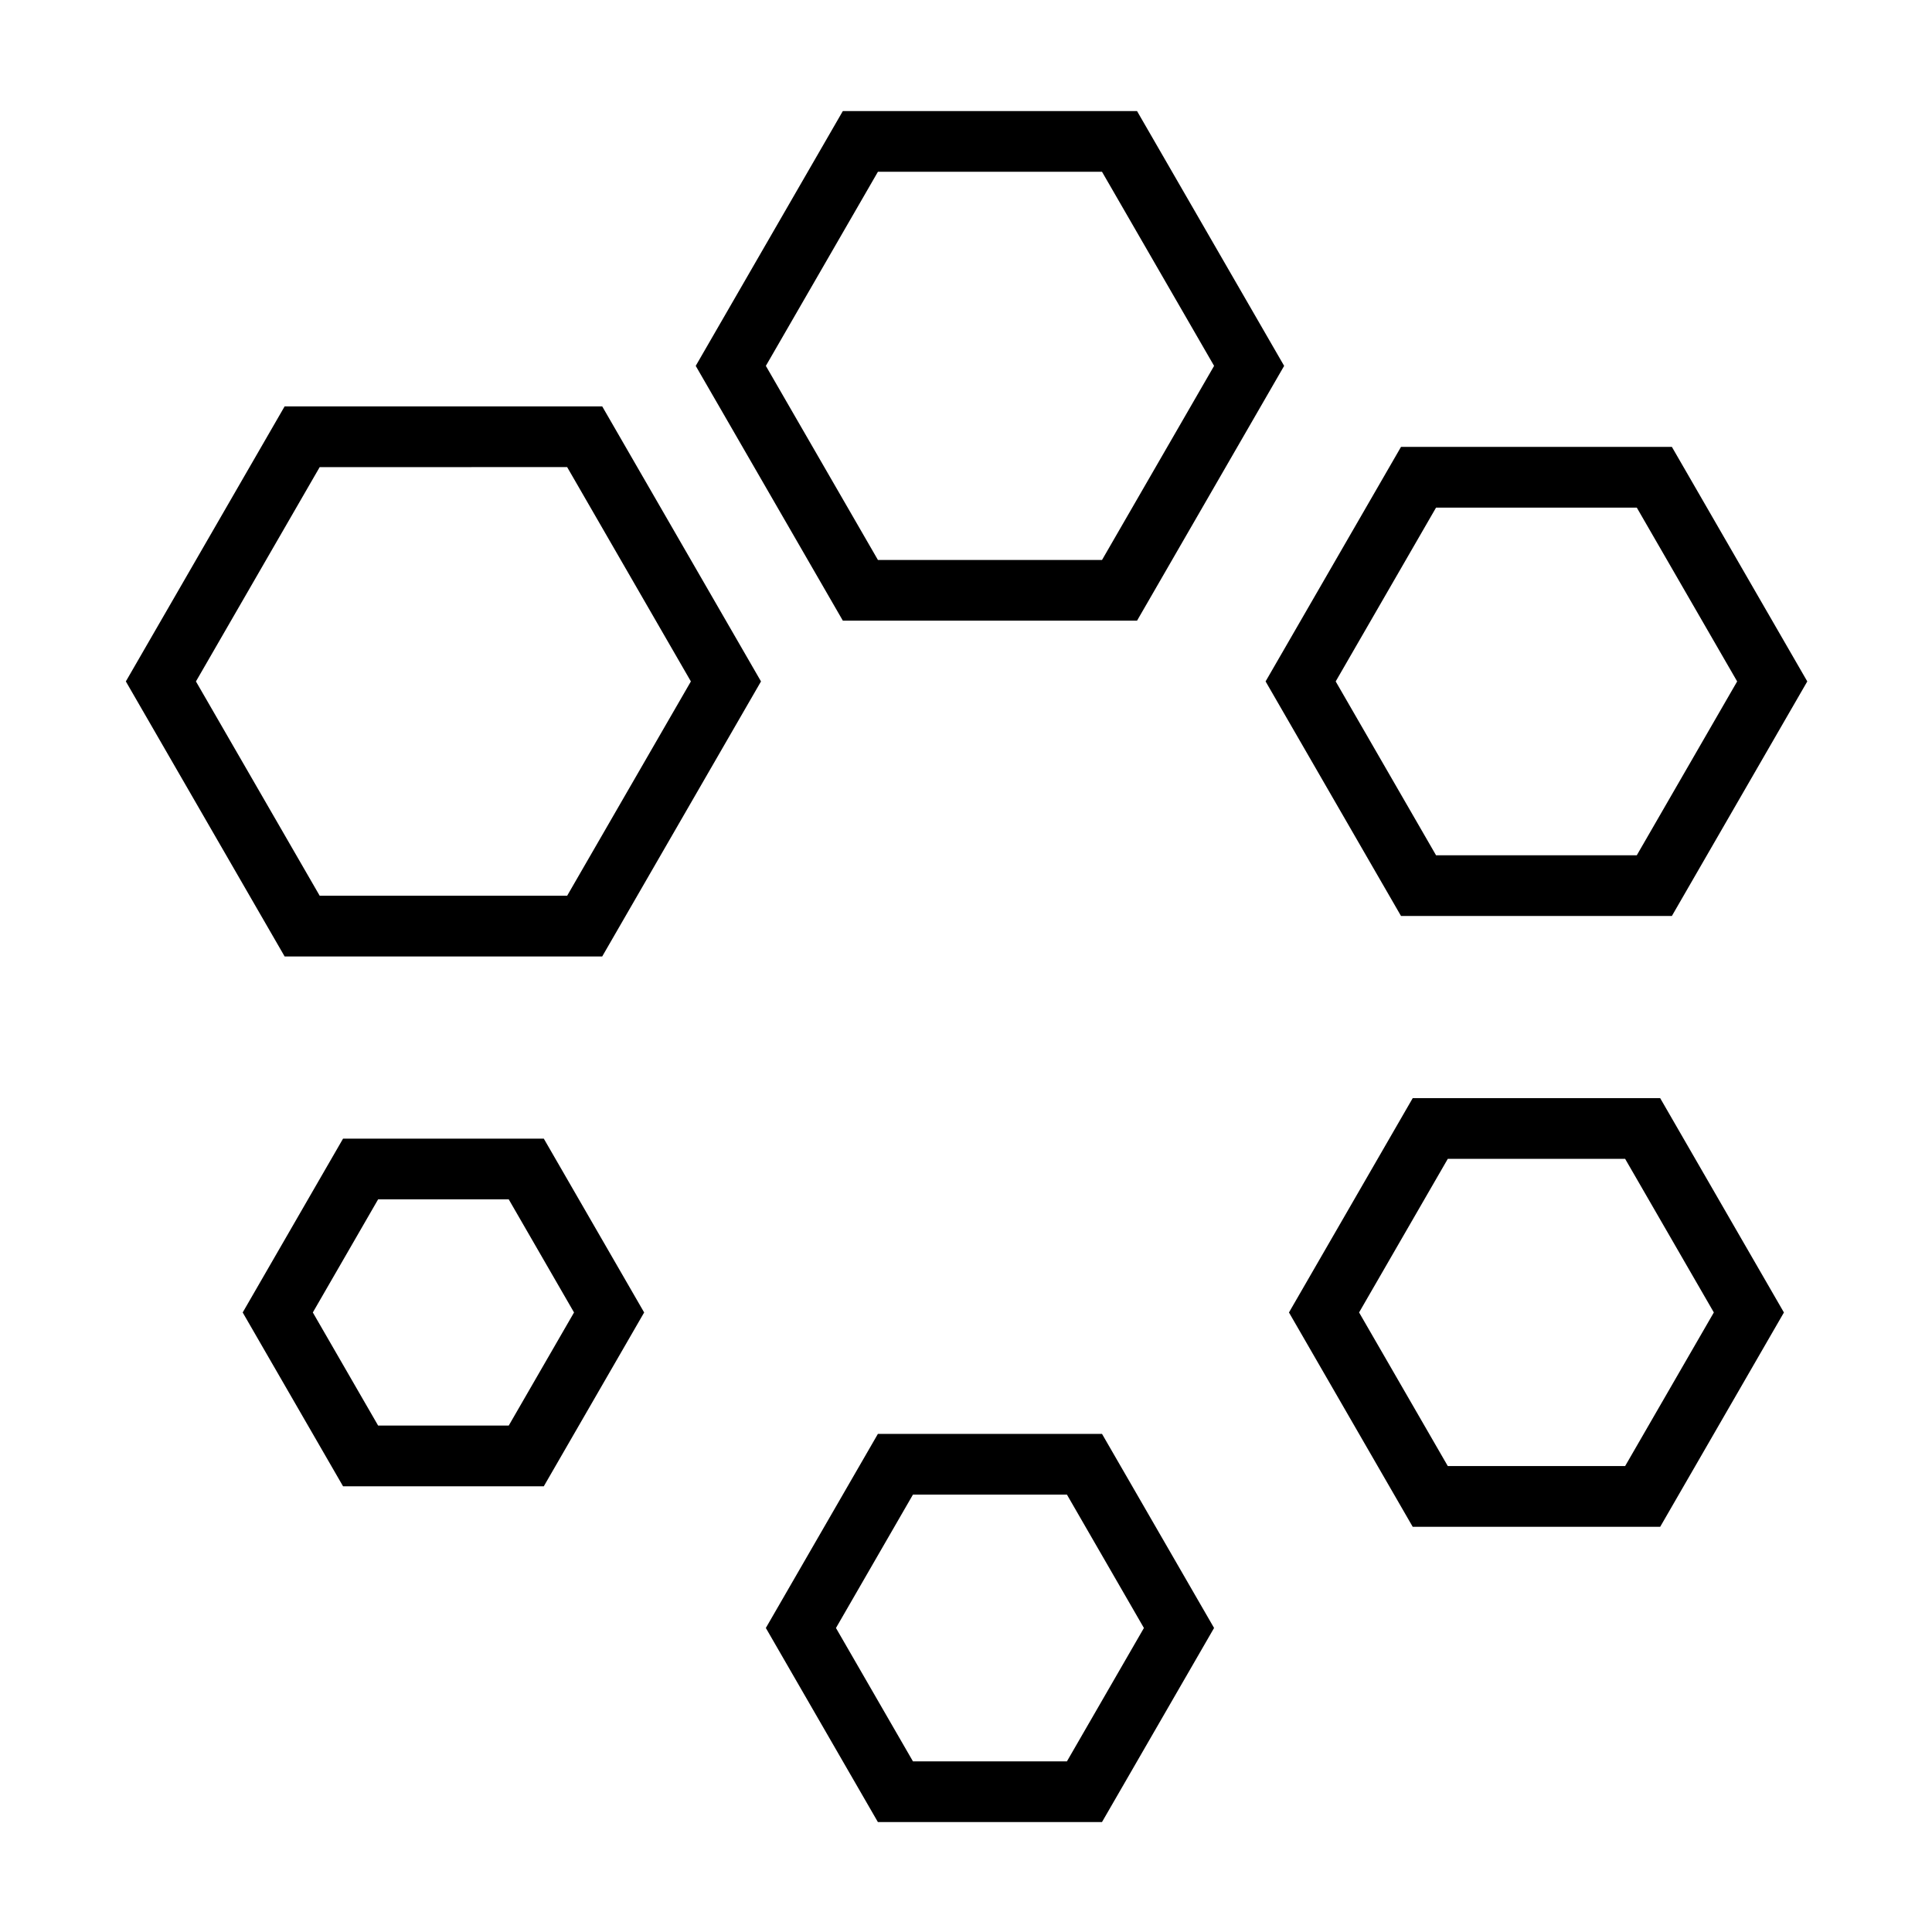
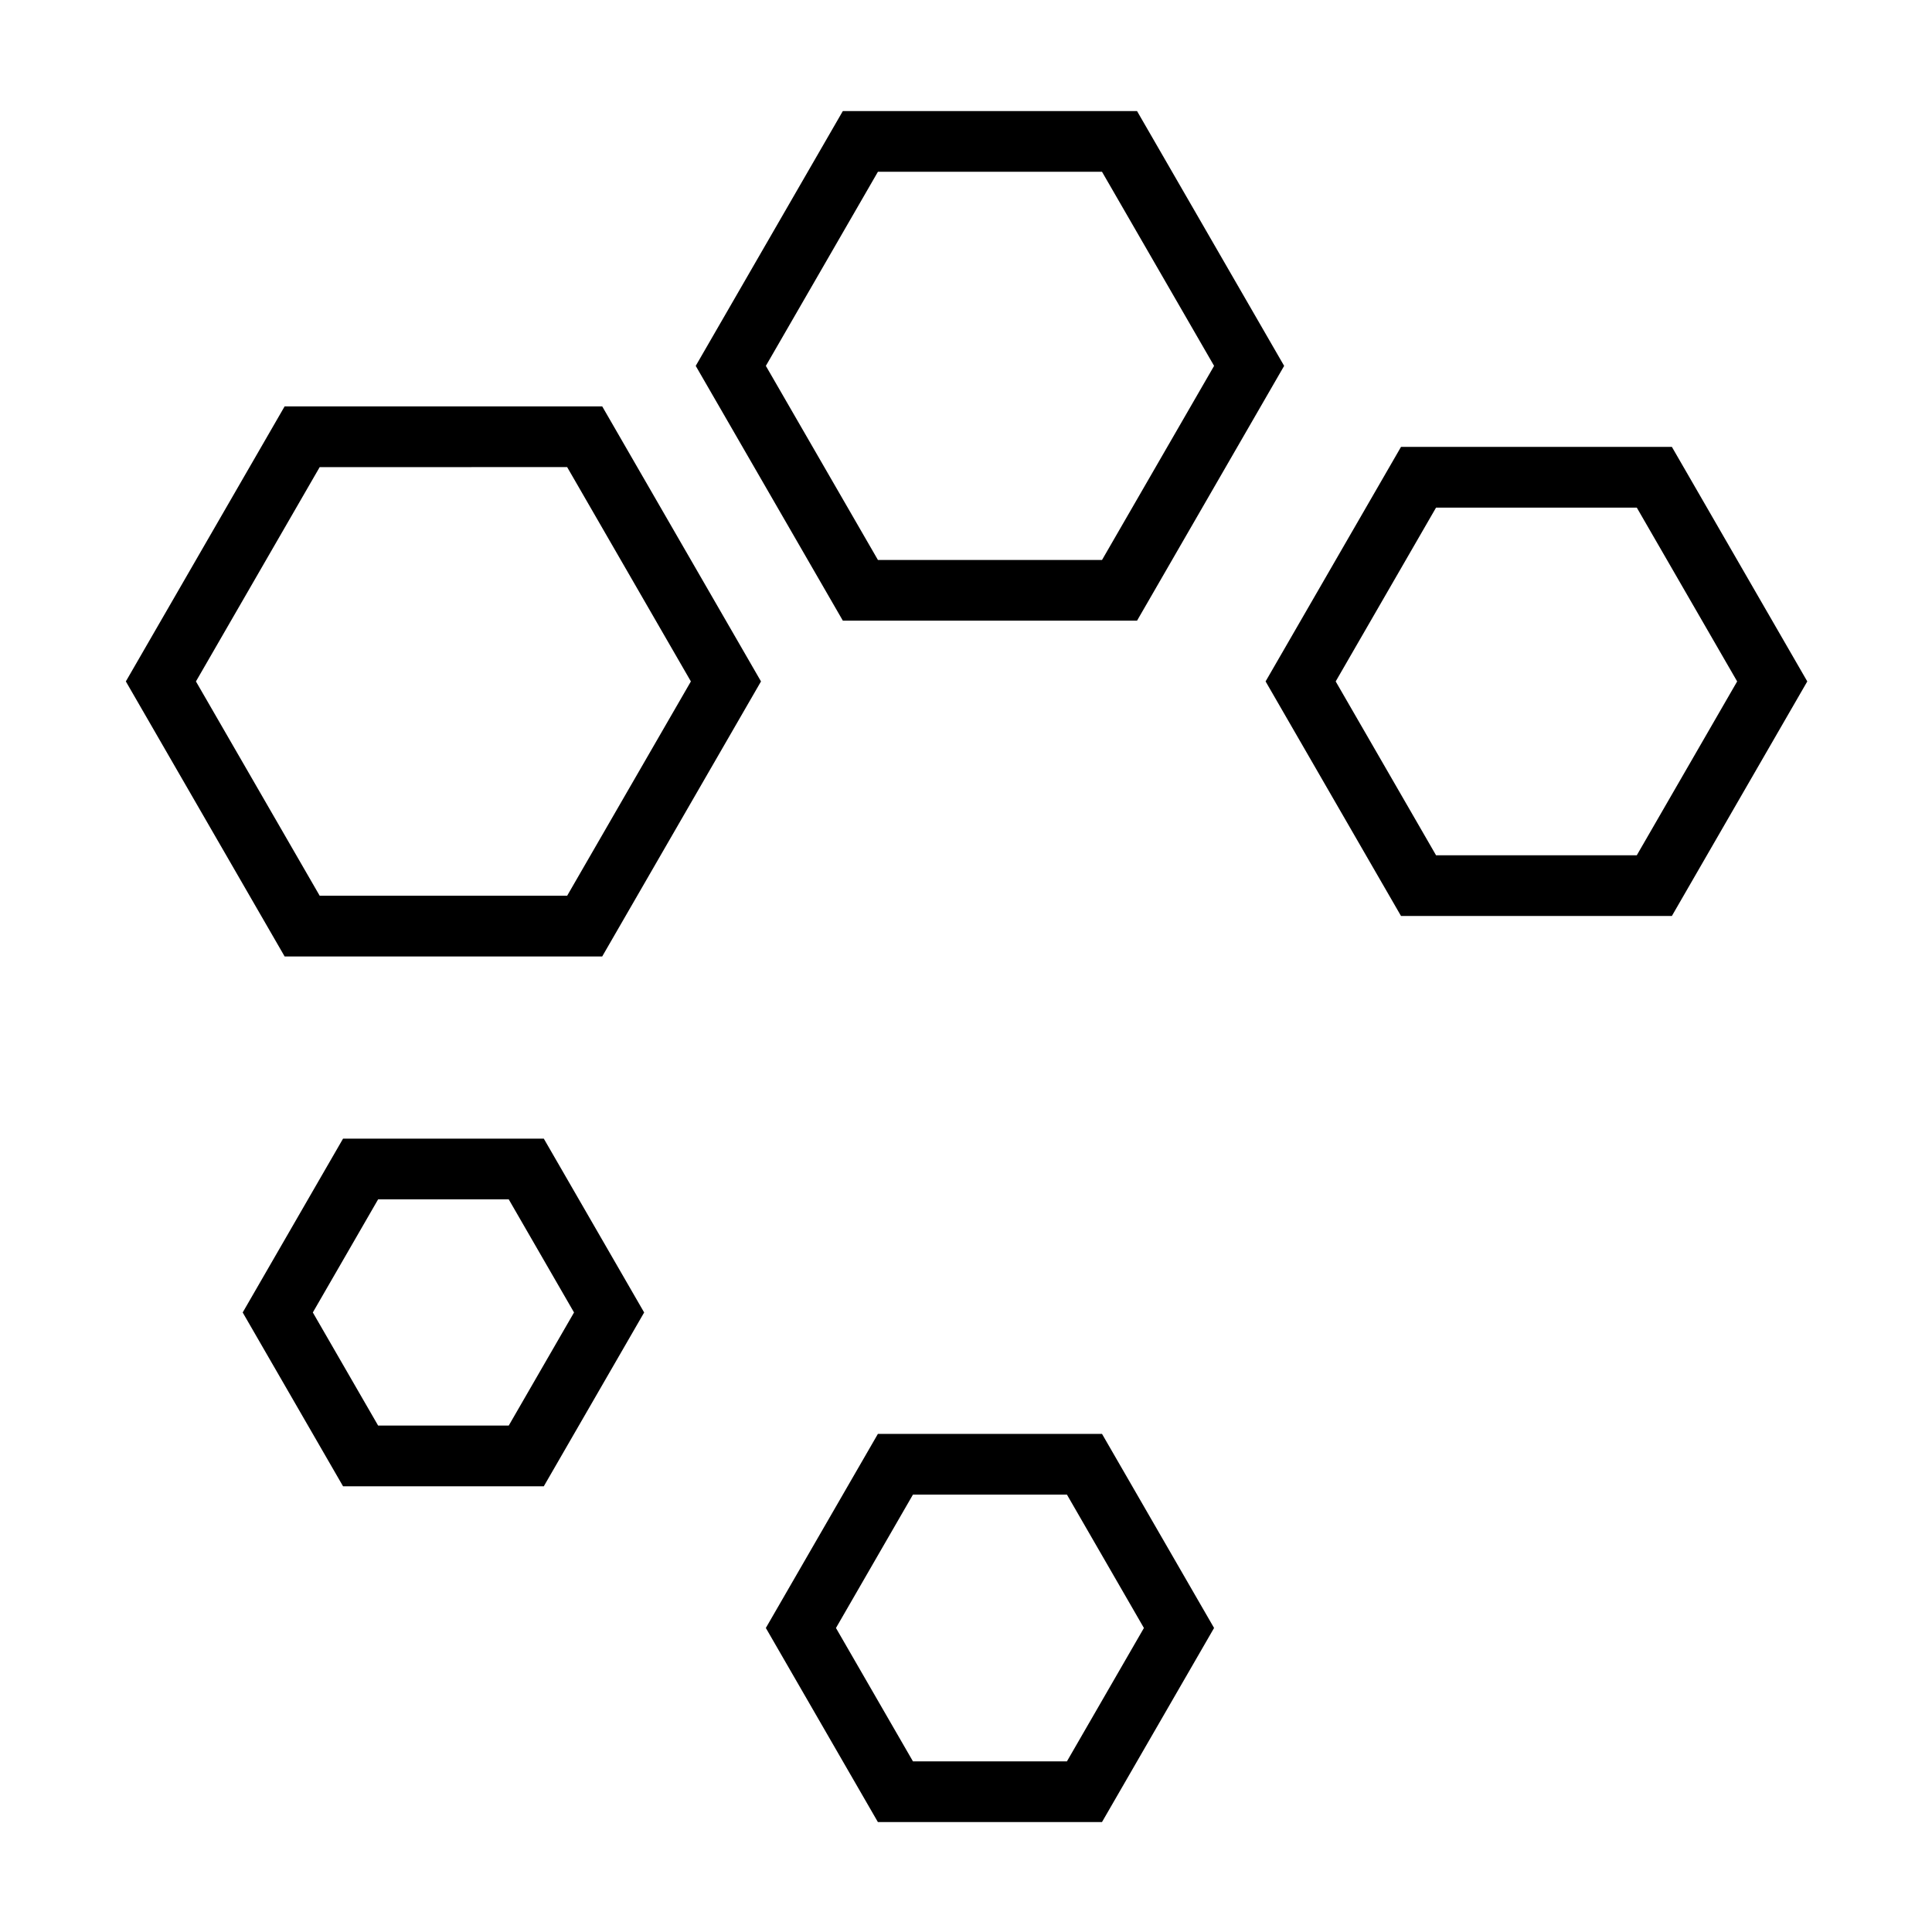
<svg xmlns="http://www.w3.org/2000/svg" fill="#000000" width="800px" height="800px" version="1.1" viewBox="144 144 512 512">
  <g fill-rule="evenodd">
    <path d="m228.72 267.79-32.793 56.797 32.793 56.793h65.582l32.789-56.793-32.789-56.801-65.582 0.004m-9.289 129.68-42.082-72.887 42.082-72.891h84.16l42.082 72.891-42.082 72.887h-84.16" />
    <path d="m346.96 240.96 29.699 51.434h59.391l29.695-51.434-29.699-51.434h-59.391l-29.695 51.434m-18.586 0 38.984-67.527h77.969l38.984 67.527-38.984 67.527h-77.961l-38.992-67.527" />
    <path d="m524.57 278.52-26.598 46.066 26.598 46.074h53.195l26.598-46.074-26.598-46.066h-53.195m-45.176 46.062 35.891-62.16h71.777l35.887 62.16-35.887 62.16h-71.781l-35.887-62.16" />
-     <path d="m574.68 451.11h-47.004l-23.504 40.703 23.504 40.703h47.004l23.504-40.703-23.504-40.703m-56.297-16.09h65.582l32.793 56.801-32.793 56.801-65.582-0.004-32.793-56.801 32.793-56.797" />
    <path d="m385.94 540.09-20.402 35.344 20.402 35.344h40.809l20.402-35.344-20.402-35.344h-40.809m-38.984 35.34 29.695-51.434h59.395l29.695 51.434-29.699 51.43h-59.395l-29.691-51.43" />
    <path d="m278.82 461.84h-34.613l-17.305 29.977 17.305 29.977h34.613l17.305-29.977-17.305-29.977m-43.906-16.094h53.195l26.598 46.074-26.598 46.066h-53.195l-26.598-46.066 26.598-46.074" />
  </g>
</svg>